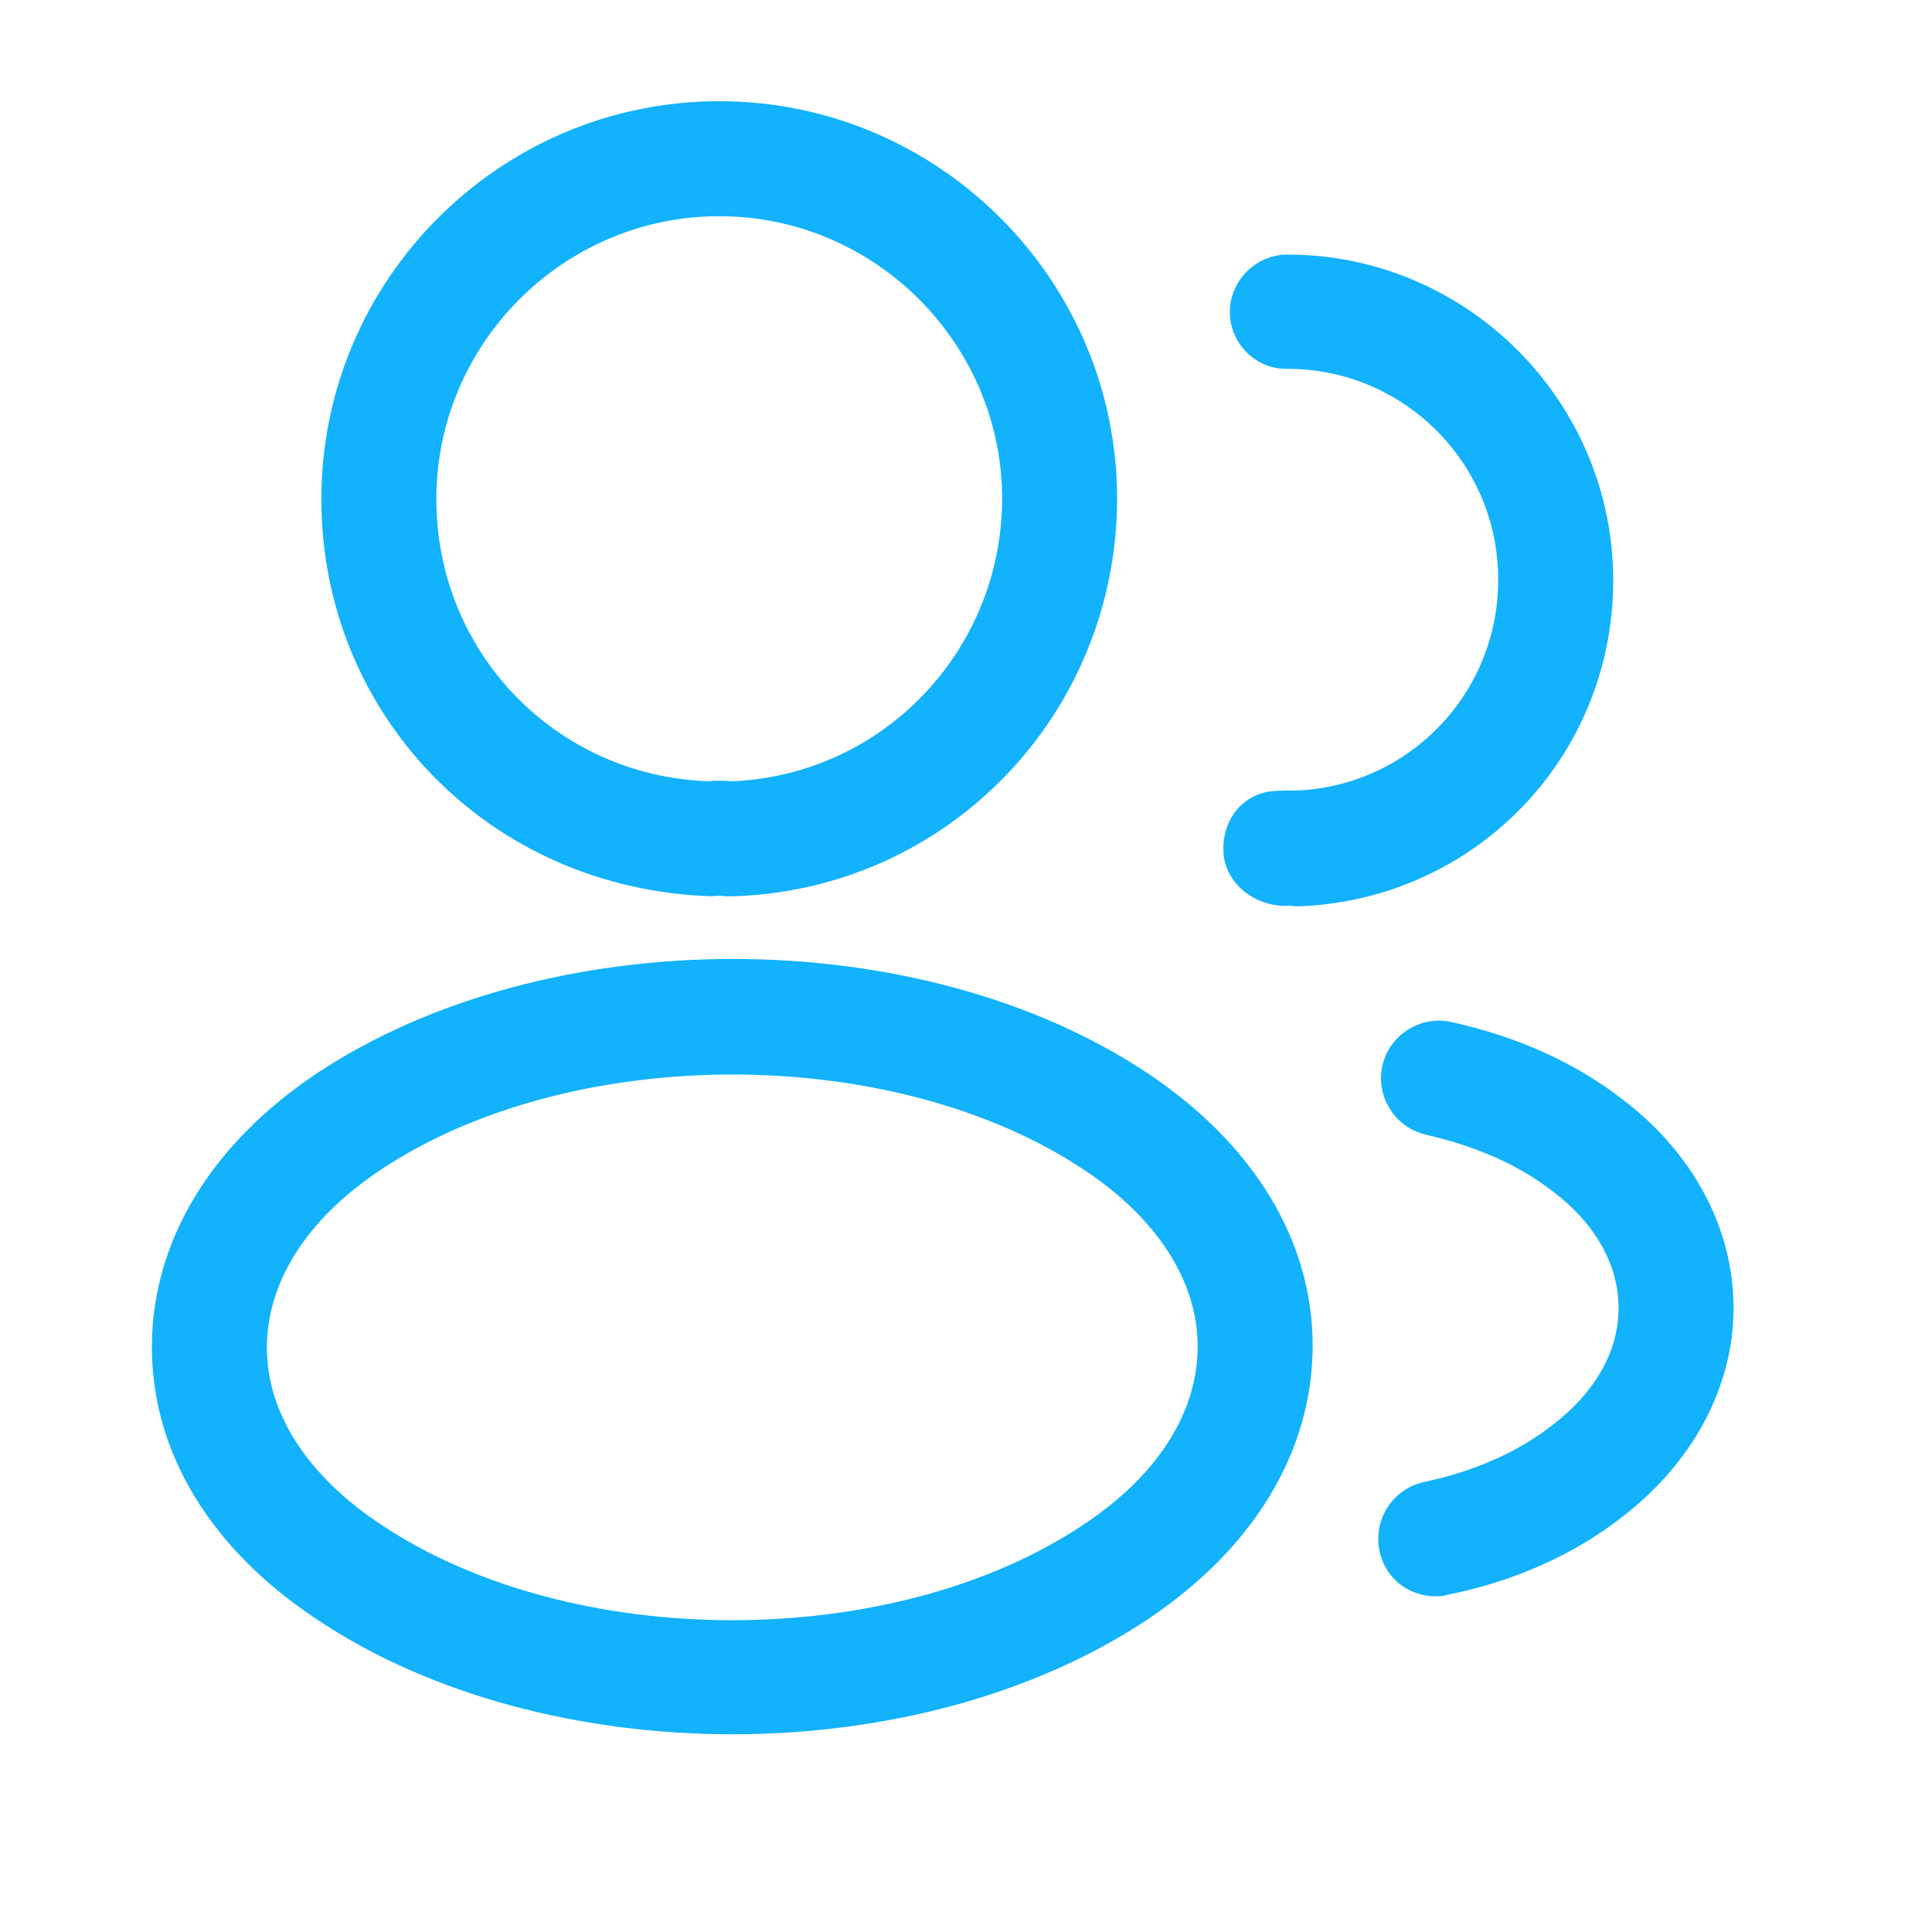
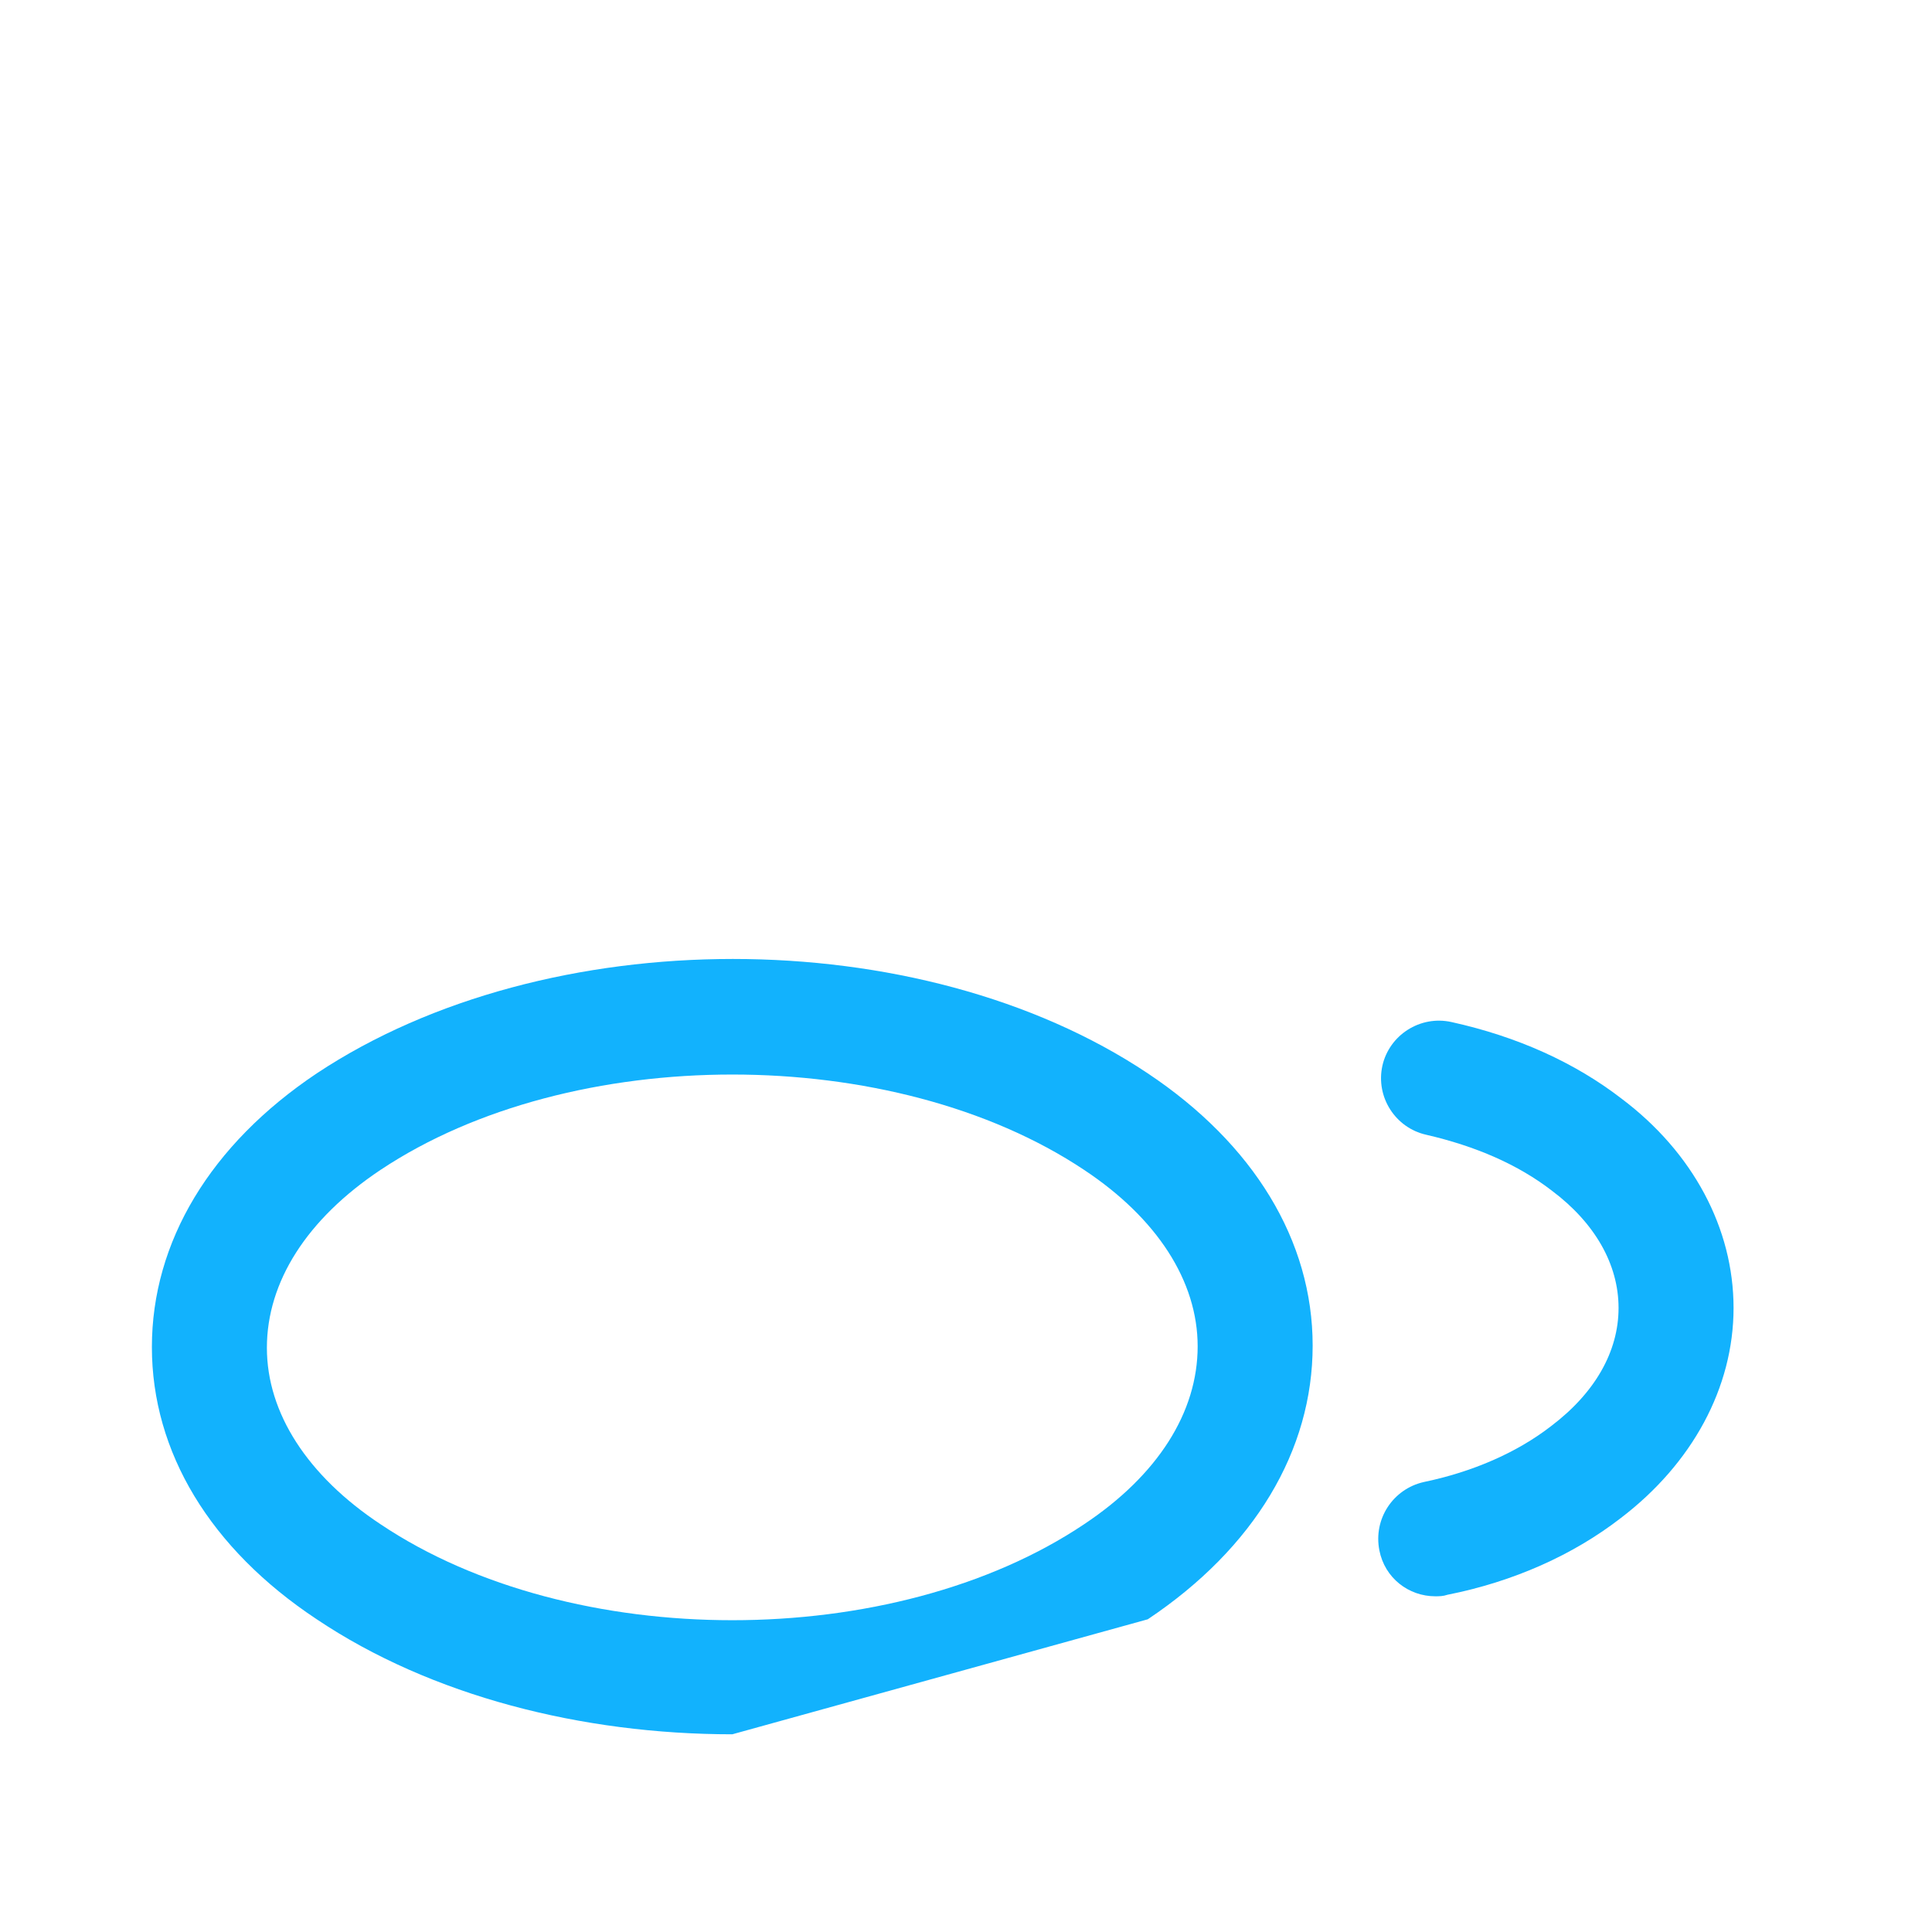
<svg xmlns="http://www.w3.org/2000/svg" width="21" height="21" viewBox="0 0 21 21" fill="none">
  <g id="vuesax/outline/profile-2user">
    <g id="profile-2user">
-       <path id="Vector" d="M7.951 9.742C7.926 9.742 7.91 9.742 7.885 9.742C7.843 9.734 7.785 9.734 7.735 9.742C5.318 9.667 3.493 7.767 3.493 5.425C3.493 3.042 5.435 1.1 7.818 1.1C10.201 1.1 12.143 3.042 12.143 5.425C12.135 7.767 10.301 9.667 7.976 9.742C7.968 9.742 7.96 9.742 7.951 9.742ZM7.818 2.35C6.126 2.35 4.743 3.734 4.743 5.425C4.743 7.092 6.043 8.434 7.701 8.492C7.751 8.484 7.86 8.484 7.968 8.492C9.601 8.417 10.885 7.075 10.893 5.425C10.893 3.734 9.51 2.35 7.818 2.35Z" fill="#11B1FD" fill-opacity="0.992" />
-       <path id="Vector_2" d="M14.101 9.851C14.076 9.851 14.051 9.851 14.026 9.842C13.685 9.876 13.335 9.634 13.301 9.292C13.268 8.951 13.476 8.642 13.818 8.601C13.918 8.592 14.026 8.592 14.118 8.592C15.335 8.526 16.285 7.526 16.285 6.301C16.285 5.034 15.26 4.009 13.993 4.009C13.651 4.017 13.368 3.734 13.368 3.392C13.368 3.051 13.651 2.767 13.993 2.767C15.943 2.767 17.535 4.359 17.535 6.309C17.535 8.226 16.035 9.776 14.126 9.851C14.118 9.851 14.11 9.851 14.101 9.851Z" fill="#11B1FD" fill-opacity="0.992" />
-       <path id="Vector_3" d="M7.96 18.851C6.326 18.851 4.685 18.434 3.443 17.601C2.285 16.834 1.651 15.784 1.651 14.642C1.651 13.501 2.285 12.442 3.443 11.667C5.943 10.009 9.993 10.009 12.476 11.667C13.626 12.434 14.268 13.484 14.268 14.626C14.268 15.767 13.635 16.826 12.476 17.601C11.226 18.434 9.593 18.851 7.96 18.851ZM4.135 12.717C3.335 13.251 2.901 13.934 2.901 14.65C2.901 15.359 3.343 16.042 4.135 16.567C6.21 17.959 9.71 17.959 11.785 16.567C12.585 16.034 13.018 15.351 13.018 14.634C13.018 13.925 12.576 13.242 11.785 12.717C9.71 11.334 6.21 11.334 4.135 12.717Z" fill="#11B1FD" fill-opacity="0.992" />
+       <path id="Vector_3" d="M7.96 18.851C6.326 18.851 4.685 18.434 3.443 17.601C2.285 16.834 1.651 15.784 1.651 14.642C1.651 13.501 2.285 12.442 3.443 11.667C5.943 10.009 9.993 10.009 12.476 11.667C13.626 12.434 14.268 13.484 14.268 14.626C14.268 15.767 13.635 16.826 12.476 17.601ZM4.135 12.717C3.335 13.251 2.901 13.934 2.901 14.65C2.901 15.359 3.343 16.042 4.135 16.567C6.21 17.959 9.71 17.959 11.785 16.567C12.585 16.034 13.018 15.351 13.018 14.634C13.018 13.925 12.576 13.242 11.785 12.717C9.71 11.334 6.21 11.334 4.135 12.717Z" fill="#11B1FD" fill-opacity="0.992" />
      <path id="Vector_4" d="M15.601 17.351C15.31 17.351 15.051 17.151 14.993 16.851C14.926 16.509 15.143 16.184 15.476 16.109C16.001 16 16.485 15.792 16.86 15.501C17.335 15.142 17.593 14.692 17.593 14.217C17.593 13.742 17.335 13.292 16.868 12.942C16.501 12.659 16.043 12.459 15.501 12.334C15.168 12.259 14.951 11.925 15.026 11.584C15.101 11.251 15.435 11.034 15.776 11.109C16.493 11.267 17.118 11.55 17.626 11.942C18.401 12.525 18.843 13.351 18.843 14.217C18.843 15.084 18.393 15.909 17.618 16.5C17.101 16.901 16.451 17.192 15.735 17.334C15.685 17.351 15.643 17.351 15.601 17.351Z" fill="#11B1FD" fill-opacity="0.992" />
    </g>
  </g>
</svg>